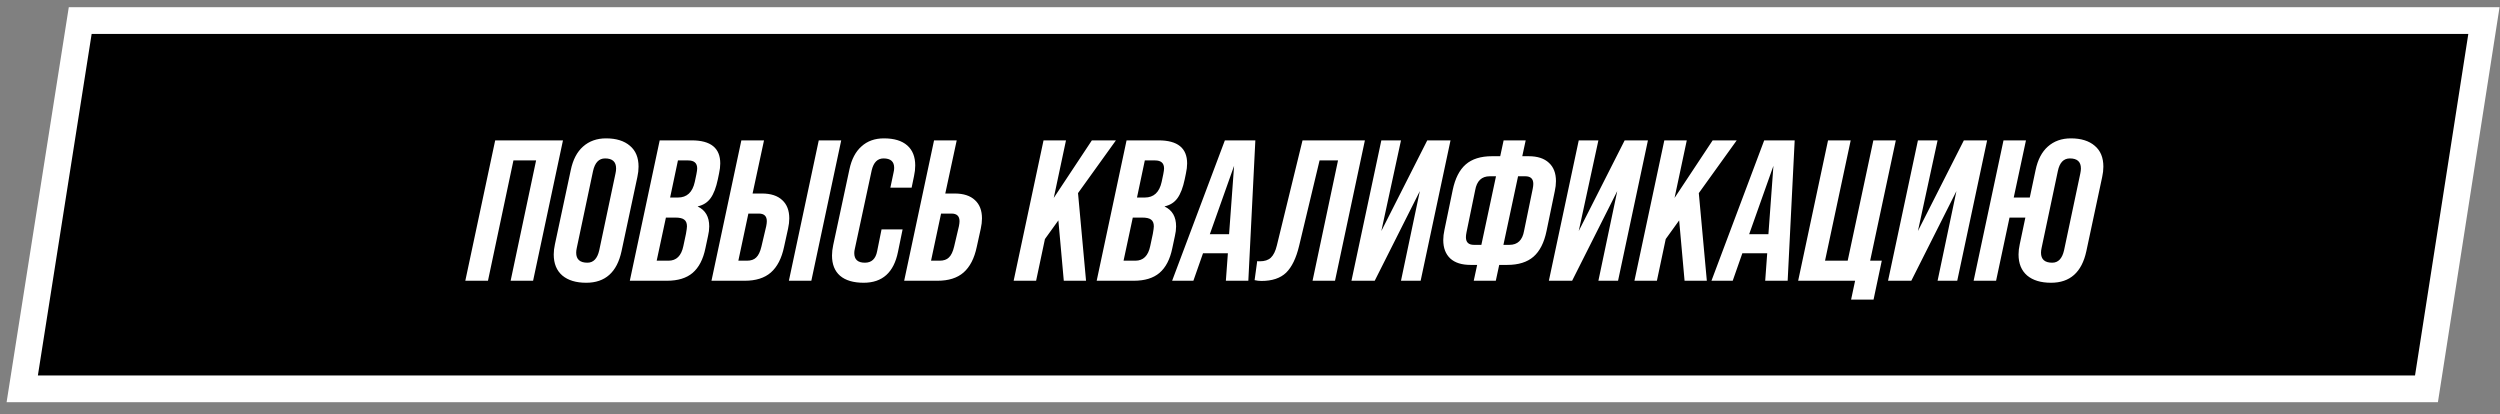
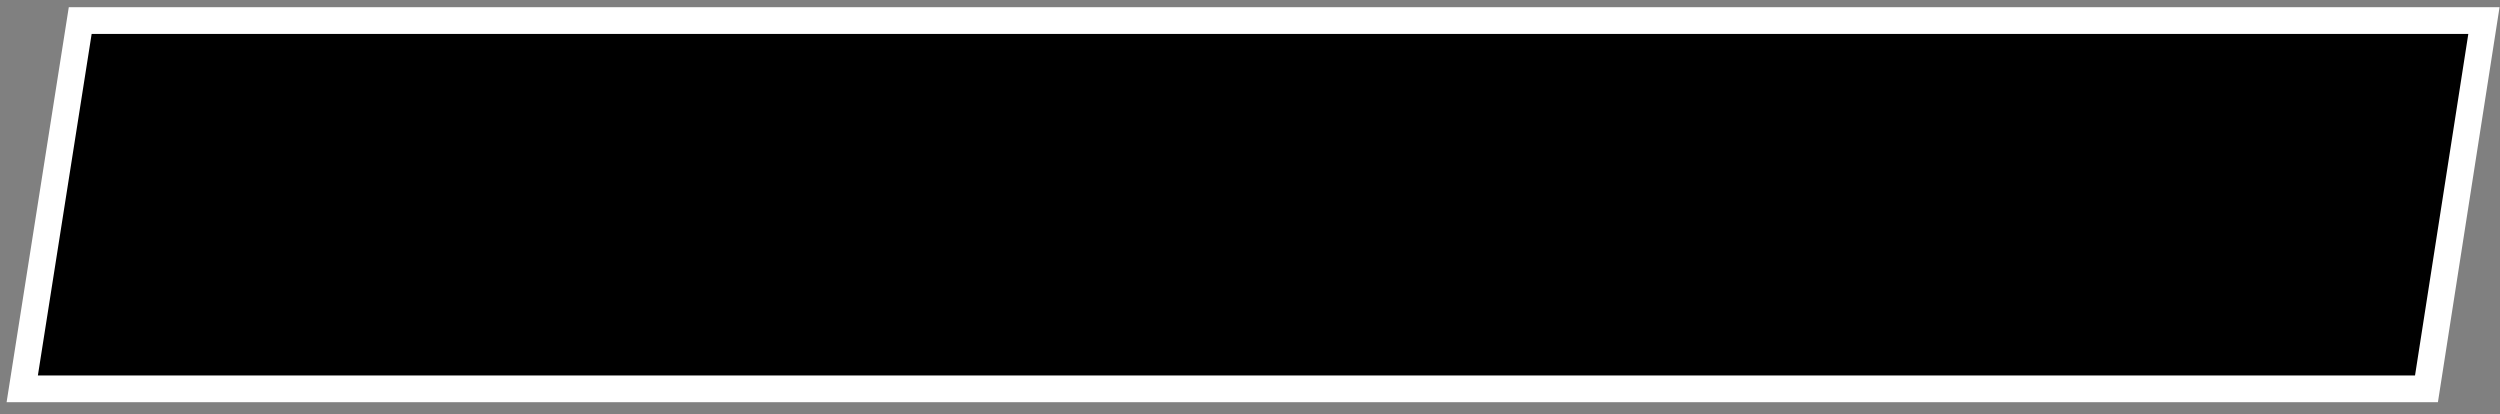
<svg xmlns="http://www.w3.org/2000/svg" width="187" height="31" viewBox="0 0 187 31" fill="none">
  <rect x="0" y="0" width="187" height="31" fill="#808080" stroke="none" />
  <path d="M185.798 1.54H6L1.663 29.086H181.5L185.798 1.54Z" fill="black" stroke="white" stroke-width="2" />
-   <path d="M36.5 21H34.805L37.04 10.5H42.11L39.875 21H38.195L40.1 12H38.405L36.5 21ZM43.849 21.15C43.089 21.15 42.494 20.97 42.064 20.61C41.634 20.24 41.419 19.715 41.419 19.035C41.419 18.795 41.449 18.54 41.509 18.27L42.694 12.72C42.854 11.95 43.159 11.365 43.609 10.965C44.069 10.555 44.644 10.35 45.334 10.35C46.094 10.35 46.689 10.535 47.119 10.905C47.549 11.265 47.764 11.785 47.764 12.465C47.764 12.715 47.734 12.975 47.674 13.245L46.489 18.795C46.149 20.365 45.269 21.15 43.849 21.15ZM43.939 19.65C44.389 19.65 44.684 19.34 44.824 18.72L46.039 12.975C46.069 12.845 46.084 12.72 46.084 12.6C46.084 12.1 45.809 11.85 45.259 11.85C44.799 11.85 44.499 12.165 44.359 12.795L43.144 18.54C43.114 18.68 43.099 18.8 43.099 18.9C43.099 19.4 43.379 19.65 43.939 19.65ZM49.885 21H47.11L49.345 10.5H51.745C53.165 10.5 53.875 11.075 53.875 12.225C53.875 12.455 53.845 12.705 53.785 12.975L53.695 13.41C53.565 14.03 53.385 14.5 53.155 14.82C52.925 15.14 52.605 15.345 52.195 15.435V15.45C52.765 15.72 53.05 16.215 53.05 16.935C53.05 17.165 53.02 17.405 52.96 17.655L52.765 18.57C52.595 19.4 52.275 20.015 51.805 20.415C51.345 20.805 50.705 21 49.885 21ZM50.71 12L50.125 14.775H50.71C51.38 14.775 51.8 14.385 51.97 13.605L52.09 13.035C52.13 12.835 52.15 12.69 52.15 12.6C52.15 12.2 51.925 12 51.475 12H50.71ZM49.81 16.275L49.12 19.5H50.005C50.595 19.5 50.965 19.135 51.115 18.405L51.31 17.49C51.36 17.21 51.385 17.025 51.385 16.935C51.385 16.695 51.315 16.525 51.175 16.425C51.045 16.325 50.825 16.275 50.515 16.275H49.81ZM55.708 21H53.218L55.453 10.5H57.148L56.293 14.475H56.998C57.658 14.475 58.163 14.64 58.513 14.97C58.863 15.29 59.038 15.745 59.038 16.335C59.038 16.575 59.008 16.83 58.948 17.1L58.648 18.465C58.468 19.325 58.138 19.965 57.658 20.385C57.188 20.795 56.538 21 55.708 21ZM60.688 21H59.008L61.243 10.5H62.923L60.688 21ZM55.978 15.975L55.228 19.5H55.873C56.173 19.5 56.403 19.42 56.563 19.26C56.733 19.1 56.863 18.83 56.953 18.45L57.313 16.92C57.343 16.77 57.358 16.645 57.358 16.545C57.358 16.165 57.158 15.975 56.758 15.975H55.978ZM64.604 21.15C63.834 21.15 63.244 20.975 62.834 20.625C62.434 20.275 62.234 19.77 62.234 19.11C62.234 18.87 62.264 18.61 62.324 18.33L63.539 12.66C63.699 11.91 63.999 11.34 64.439 10.95C64.879 10.55 65.439 10.35 66.119 10.35C66.879 10.35 67.459 10.525 67.859 10.875C68.259 11.225 68.459 11.725 68.459 12.375C68.459 12.635 68.429 12.9 68.369 13.17L68.189 14.04H66.599L66.839 12.9C66.869 12.78 66.884 12.665 66.884 12.555C66.884 12.085 66.619 11.85 66.089 11.85C65.639 11.85 65.344 12.145 65.204 12.735L63.944 18.6C63.914 18.72 63.899 18.83 63.899 18.93C63.899 19.41 64.164 19.65 64.694 19.65C65.194 19.65 65.499 19.365 65.609 18.795L65.939 17.16H67.514L67.169 18.84C66.859 20.38 66.004 21.15 64.604 21.15ZM70.122 21H67.632L69.867 10.5H71.562L70.707 14.475H71.412C72.072 14.475 72.577 14.64 72.927 14.97C73.277 15.29 73.452 15.745 73.452 16.335C73.452 16.575 73.422 16.83 73.362 17.1L73.062 18.465C72.882 19.325 72.552 19.965 72.072 20.385C71.602 20.795 70.952 21 70.122 21ZM70.392 15.975L69.642 19.5H70.287C70.587 19.5 70.817 19.42 70.977 19.26C71.147 19.1 71.277 18.83 71.367 18.45L71.727 16.92C71.757 16.77 71.772 16.645 71.772 16.545C71.772 16.165 71.572 15.975 71.172 15.975H70.392ZM81.671 10.5H83.471L80.636 14.445L81.236 21H79.571L79.166 16.485L78.161 17.88L77.501 21H75.821L78.056 10.5H79.736L78.821 14.805L81.671 10.5ZM84.807 21H82.032L84.267 10.5H86.667C88.087 10.5 88.797 11.075 88.797 12.225C88.797 12.455 88.767 12.705 88.707 12.975L88.617 13.41C88.487 14.03 88.307 14.5 88.077 14.82C87.847 15.14 87.527 15.345 87.117 15.435V15.45C87.687 15.72 87.972 16.215 87.972 16.935C87.972 17.165 87.942 17.405 87.882 17.655L87.687 18.57C87.517 19.4 87.197 20.015 86.727 20.415C86.267 20.805 85.627 21 84.807 21ZM85.632 12L85.047 14.775H85.632C86.302 14.775 86.722 14.385 86.892 13.605L87.012 13.035C87.052 12.835 87.072 12.69 87.072 12.6C87.072 12.2 86.847 12 86.397 12H85.632ZM84.732 16.275L84.042 19.5H84.927C85.517 19.5 85.887 19.135 86.037 18.405L86.232 17.49C86.282 17.21 86.307 17.025 86.307 16.935C86.307 16.695 86.237 16.525 86.097 16.425C85.967 16.325 85.747 16.275 85.437 16.275H84.732ZM87.675 21L91.62 10.5H93.9L93.375 21H91.695L91.845 18.945H89.985L89.265 21H87.675ZM92.31 12.405L90.495 17.52H91.935L92.31 12.405ZM94.354 21.015C94.184 21.015 94.014 20.995 93.844 20.955L94.039 19.53C94.059 19.54 94.124 19.545 94.234 19.545C94.594 19.545 94.869 19.455 95.059 19.275C95.259 19.085 95.409 18.78 95.509 18.36L97.429 10.5H102.094L99.859 21H98.179L100.084 12H98.704L97.174 18.39C96.954 19.31 96.629 19.98 96.199 20.4C95.769 20.81 95.154 21.015 94.354 21.015ZM103.324 17.28L106.759 10.5H108.499L106.264 21H104.794L106.204 14.295L102.829 21H101.089L103.324 10.5H104.794L103.324 17.28ZM111.886 21H110.236L110.491 19.815H109.996C109.336 19.815 108.831 19.655 108.481 19.335C108.131 19.005 107.956 18.545 107.956 17.955C107.956 17.715 107.986 17.46 108.046 17.19L108.661 14.22C108.841 13.35 109.166 12.71 109.636 12.3C110.106 11.89 110.761 11.685 111.601 11.685H112.216L112.471 10.5H114.121L113.866 11.685H114.346C115.006 11.685 115.511 11.85 115.861 12.18C116.211 12.5 116.386 12.955 116.386 13.545C116.386 13.785 116.356 14.04 116.296 14.31L115.681 17.28C115.501 18.15 115.176 18.79 114.706 19.2C114.236 19.61 113.581 19.815 112.741 19.815H112.141L111.886 21ZM110.251 18.315H110.806L111.901 13.185H111.436C110.826 13.185 110.461 13.535 110.341 14.235L109.696 17.37C109.666 17.52 109.651 17.645 109.651 17.745C109.651 18.125 109.851 18.315 110.251 18.315ZM113.551 13.185L112.456 18.315H112.906C113.516 18.315 113.881 17.965 114.001 17.265L114.646 14.13C114.676 13.98 114.691 13.855 114.691 13.755C114.691 13.375 114.491 13.185 114.091 13.185H113.551ZM118.09 17.28L121.525 10.5H123.265L121.03 21H119.56L120.97 14.295L117.595 21H115.855L118.09 10.5H119.56L118.09 17.28ZM128.106 10.5H129.906L127.071 14.445L127.671 21H126.006L125.601 16.485L124.596 17.88L123.936 21H122.256L124.491 10.5H126.171L125.256 14.805L128.106 10.5ZM128.017 21L131.962 10.5H134.242L133.717 21H132.037L132.187 18.945H130.327L129.607 21H128.017ZM132.652 12.405L130.837 17.52H132.277L132.652 12.405ZM140.142 22.41H138.462L138.762 21H134.502L136.737 10.5H138.432L136.512 19.5H138.207L140.127 10.5H141.807L139.887 19.5H140.757L140.142 22.41ZM143.461 17.28L146.896 10.5H148.636L146.401 21H144.931L146.341 14.295L142.966 21H141.226L143.461 10.5H144.931L143.461 17.28ZM154.902 10.35C155.662 10.35 156.257 10.535 156.687 10.905C157.117 11.265 157.332 11.785 157.332 12.465C157.332 12.715 157.302 12.975 157.242 13.245L156.057 18.795C155.717 20.365 154.837 21.15 153.417 21.15C152.657 21.15 152.062 20.97 151.632 20.61C151.202 20.24 150.987 19.715 150.987 19.035C150.987 18.795 151.017 18.54 151.077 18.27L151.497 16.275H150.312L149.307 21H147.627L149.862 10.5H151.542L150.627 14.775H151.827L152.262 12.72C152.422 11.95 152.727 11.365 153.177 10.965C153.637 10.555 154.212 10.35 154.902 10.35ZM154.392 18.72L155.607 12.975C155.637 12.835 155.652 12.71 155.652 12.6C155.652 12.1 155.377 11.85 154.827 11.85C154.357 11.85 154.057 12.165 153.927 12.795L152.712 18.54C152.682 18.68 152.667 18.8 152.667 18.9C152.667 19.4 152.947 19.65 153.507 19.65C153.957 19.65 154.252 19.34 154.392 18.72Z" fill="white" />
</svg>